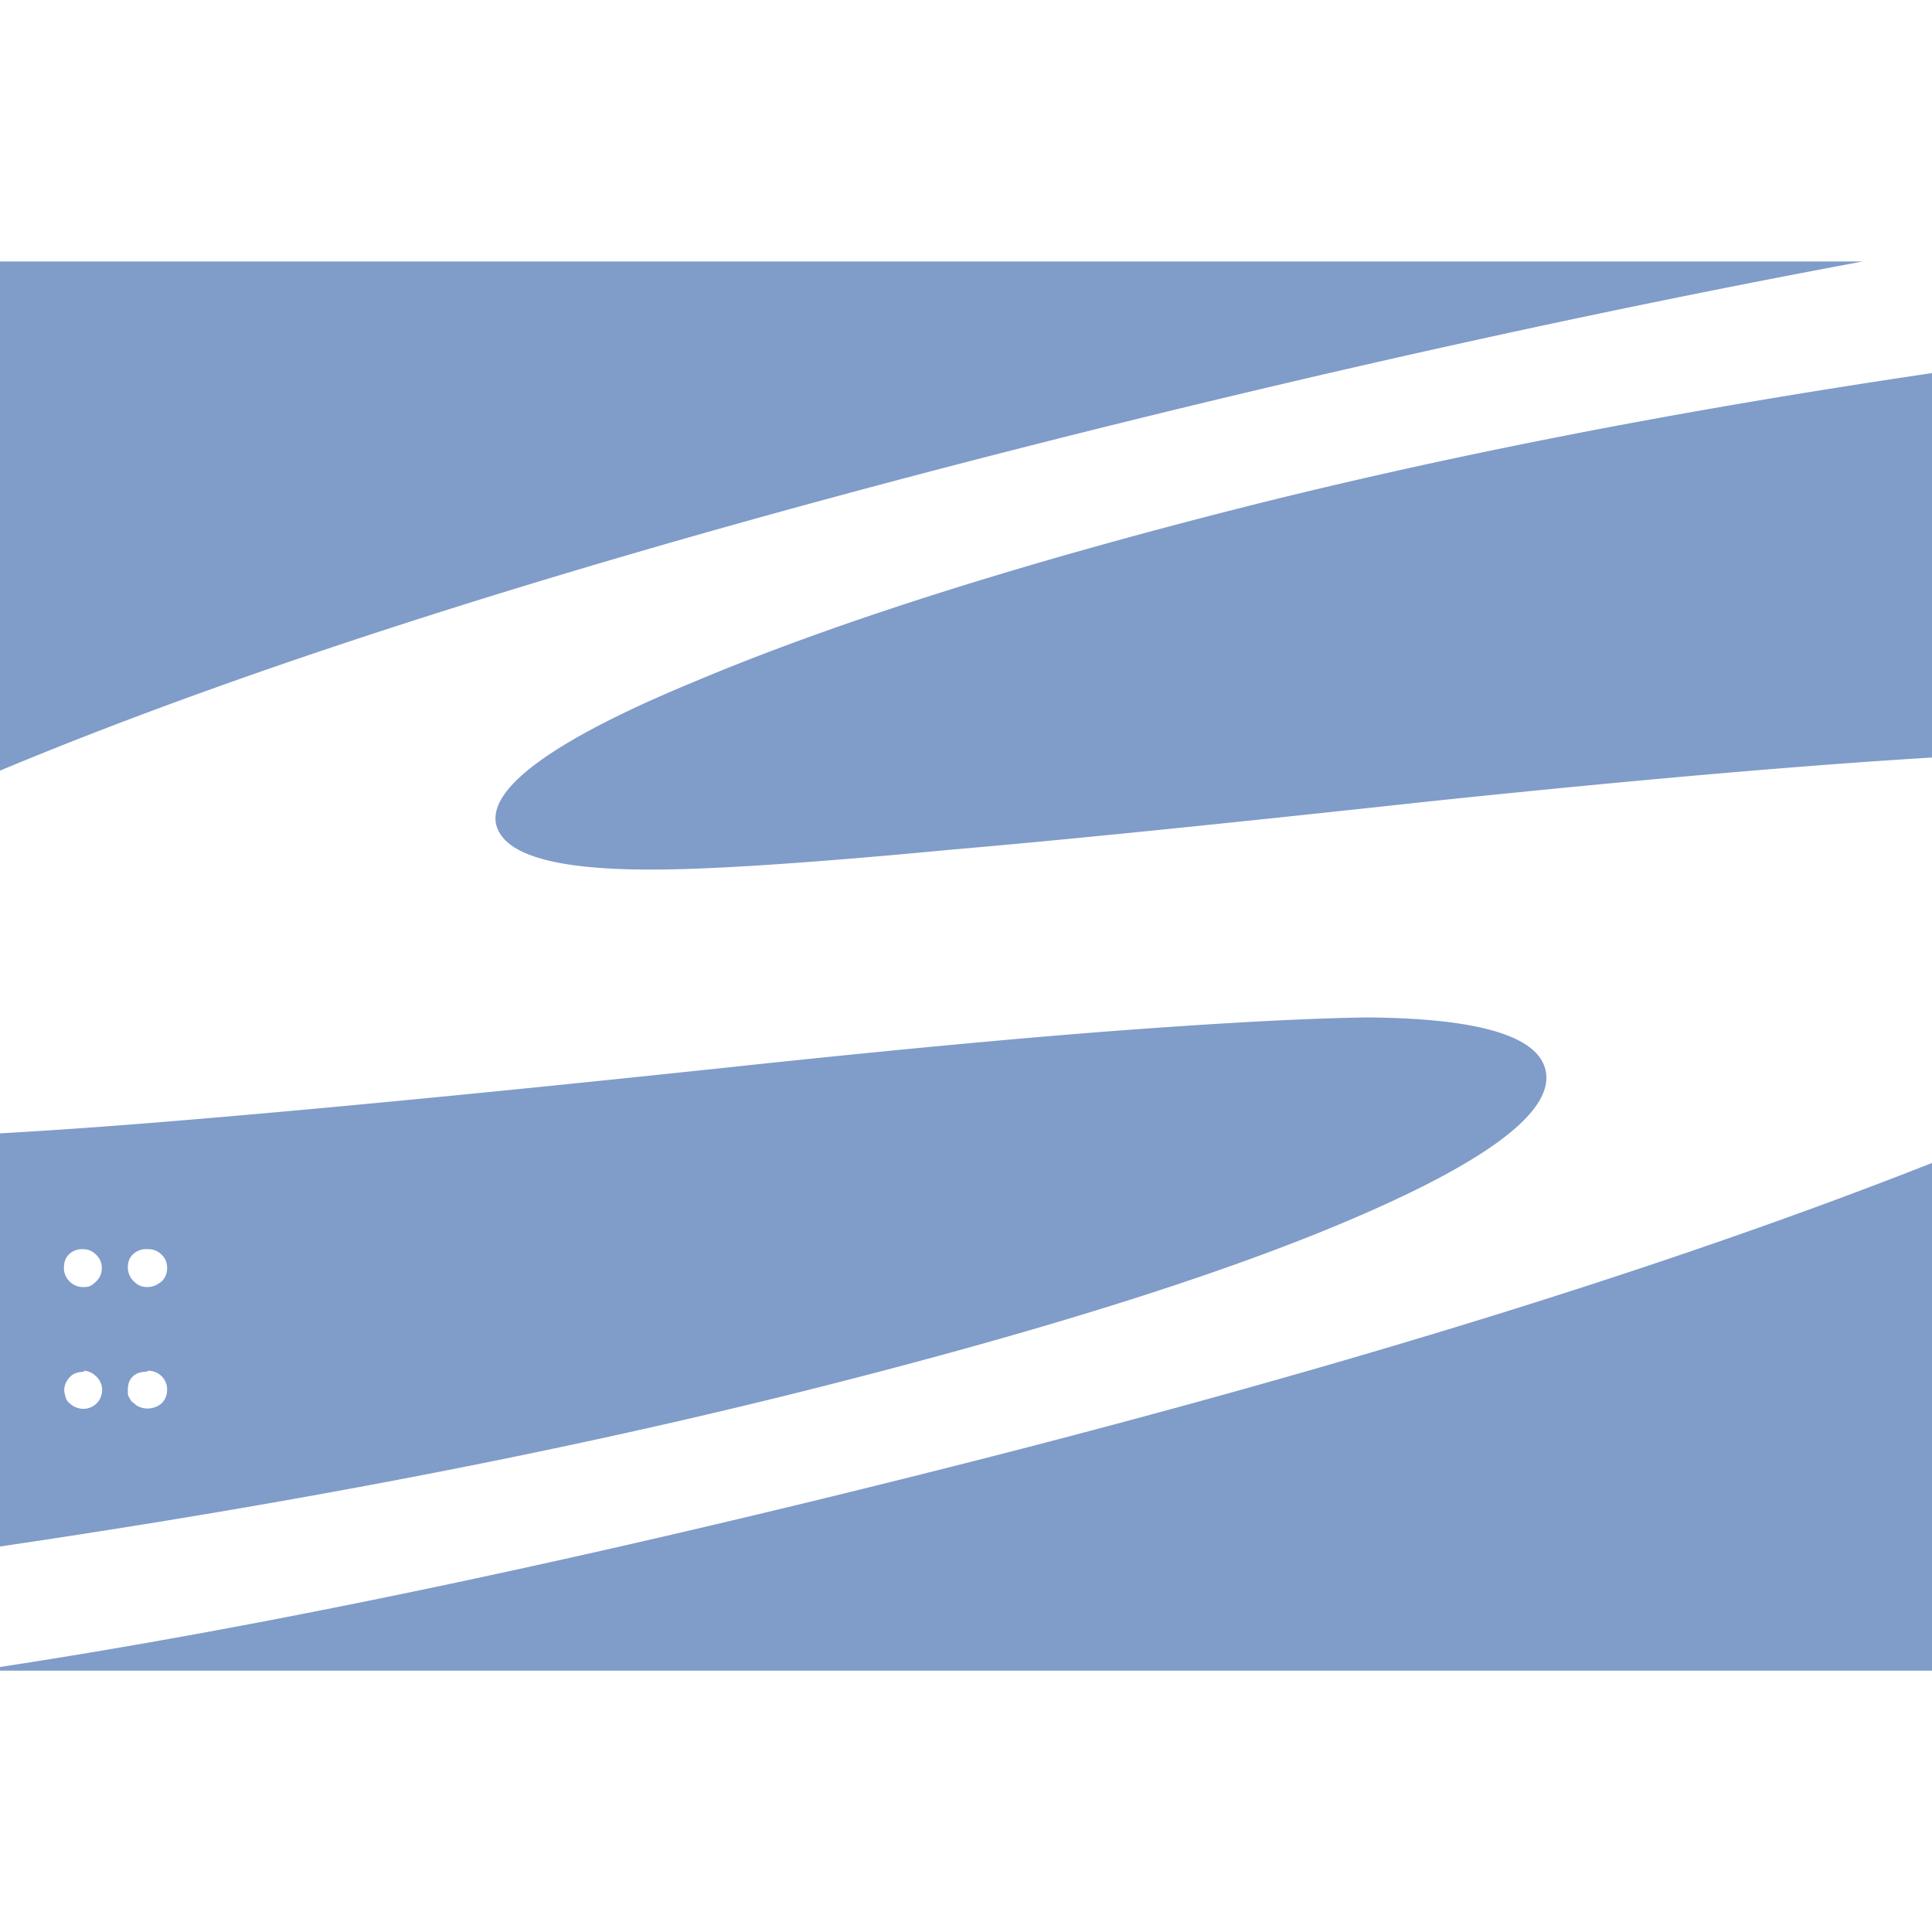
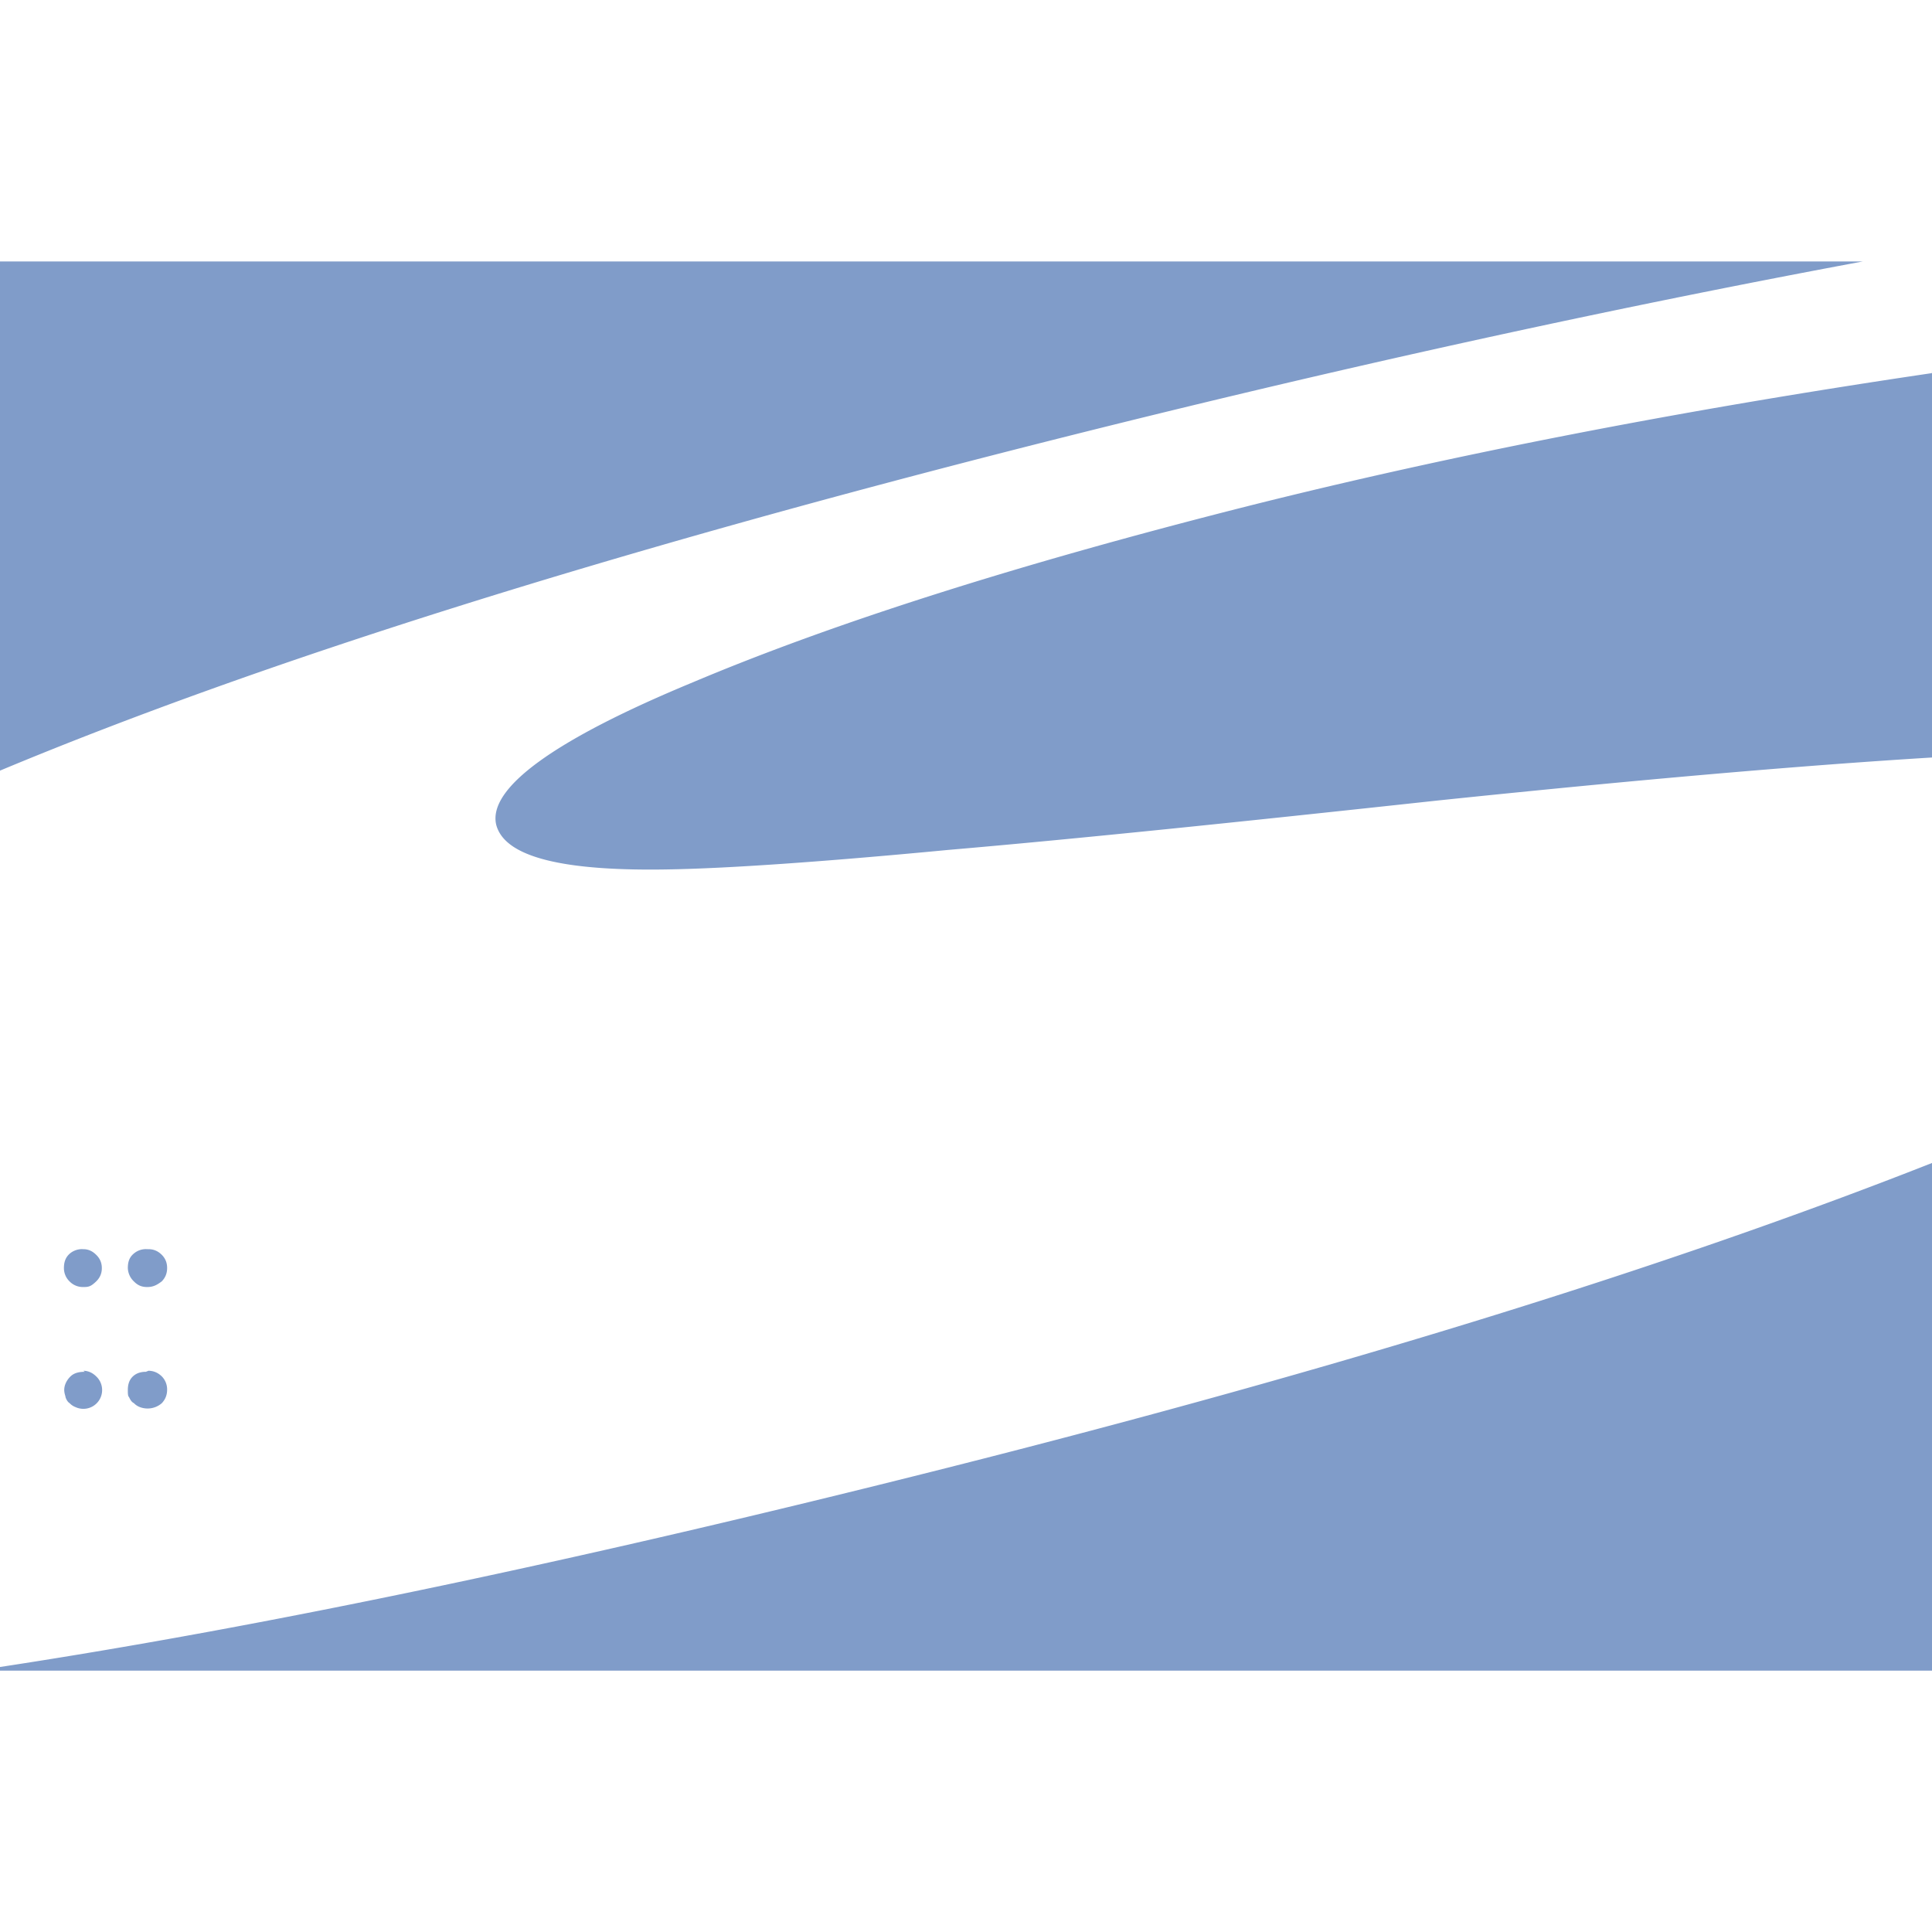
<svg xmlns="http://www.w3.org/2000/svg" fill="#809cc9" viewBox="0 0 24 24">
  <title>Subversion</title>
-   <path d="M24 20.753v-6.306q-4.928 1.942-12.23 3.786Q4.968 19.95 0 20.708v.045zM0 14.078v5.133q5.608-.825 10.13-1.967 4.443-1.122 6.847-2.18 2.402-1.055 2.22-1.78-.16-.63-2.217-.645-1.054.015-2.904.15-1.855.136-4.61.426-4.274.457-7.1.694-1.344.113-2.366.17zm1.035 2.95q.09.001.16.07a.233.233 0 0 1-.256.382.2.2 0 0 1-.075-.05c-.023-.014-.04-.044-.05-.074 0-.015-.016-.045-.016-.09 0-.06.03-.12.075-.165s.105-.06.18-.06zm.81 0q.094.001.165.07a.23.23 0 0 1 .066.166q0 .098-.067.168a.27.27 0 0 1-.27.048.2.2 0 0 1-.076-.05c-.03-.014-.045-.044-.06-.074-.015-.015-.015-.045-.015-.09 0-.06.014-.12.06-.165s.104-.06.164-.06zm-.81-1.51q.09-.001.16.07.07.067.07.165 0 .097-.07.165c-.07.068-.1.07-.164.07a.23.23 0 0 1-.167-.07.23.23 0 0 1-.07-.165c0-.067.016-.123.06-.168s.106-.068.166-.068zm.81 0q.094-.001.165.07.067.067.066.165 0 .097-.067.165c-.06.045-.106.07-.18.07s-.12-.024-.166-.07a.24.24 0 0 1-.075-.165c0-.067.014-.123.06-.168s.104-.068.164-.068zM24 4.597V9.41q-2.452.15-6.138.534c-2.49.27-4.52.48-6.093.615-1.576.15-2.713.226-3.41.24-1.363.03-2.09-.15-2.195-.554-.105-.45.705-1.05 2.445-1.77 1.74-.735 4.05-1.47 6.9-2.19 2.505-.63 5.34-1.185 8.49-1.65zm-.855-1.35q-4.883.909-10.114 2.23Q4.865 7.541 0 9.573V3.248h23.146z" />
+   <path d="M24 20.753v-6.306q-4.928 1.942-12.23 3.786Q4.968 19.95 0 20.708v.045zM0 14.078v5.133zm1.035 2.95q.09.001.16.07a.233.233 0 0 1-.256.382.2.2 0 0 1-.075-.05c-.023-.014-.04-.044-.05-.074 0-.015-.016-.045-.016-.09 0-.06.03-.12.075-.165s.105-.06.18-.06zm.81 0q.094.001.165.07a.23.23 0 0 1 .066.166q0 .098-.067.168a.27.27 0 0 1-.27.048.2.2 0 0 1-.076-.05c-.03-.014-.045-.044-.06-.074-.015-.015-.015-.045-.015-.09 0-.06.014-.12.06-.165s.104-.06.164-.06zm-.81-1.51q.09-.001.16.07.07.067.07.165 0 .097-.07.165c-.07.068-.1.07-.164.07a.23.23 0 0 1-.167-.07.23.23 0 0 1-.07-.165c0-.067.016-.123.06-.168s.106-.068.166-.068zm.81 0q.094-.001.165.07.067.067.066.165 0 .097-.067.165c-.06.045-.106.07-.18.07s-.12-.024-.166-.07a.24.24 0 0 1-.075-.165c0-.067.014-.123.06-.168s.104-.068.164-.068zM24 4.597V9.41q-2.452.15-6.138.534c-2.49.27-4.52.48-6.093.615-1.576.15-2.713.226-3.41.24-1.363.03-2.09-.15-2.195-.554-.105-.45.705-1.05 2.445-1.77 1.74-.735 4.05-1.47 6.9-2.19 2.505-.63 5.34-1.185 8.49-1.65zm-.855-1.35q-4.883.909-10.114 2.23Q4.865 7.541 0 9.573V3.248h23.146z" />
</svg>